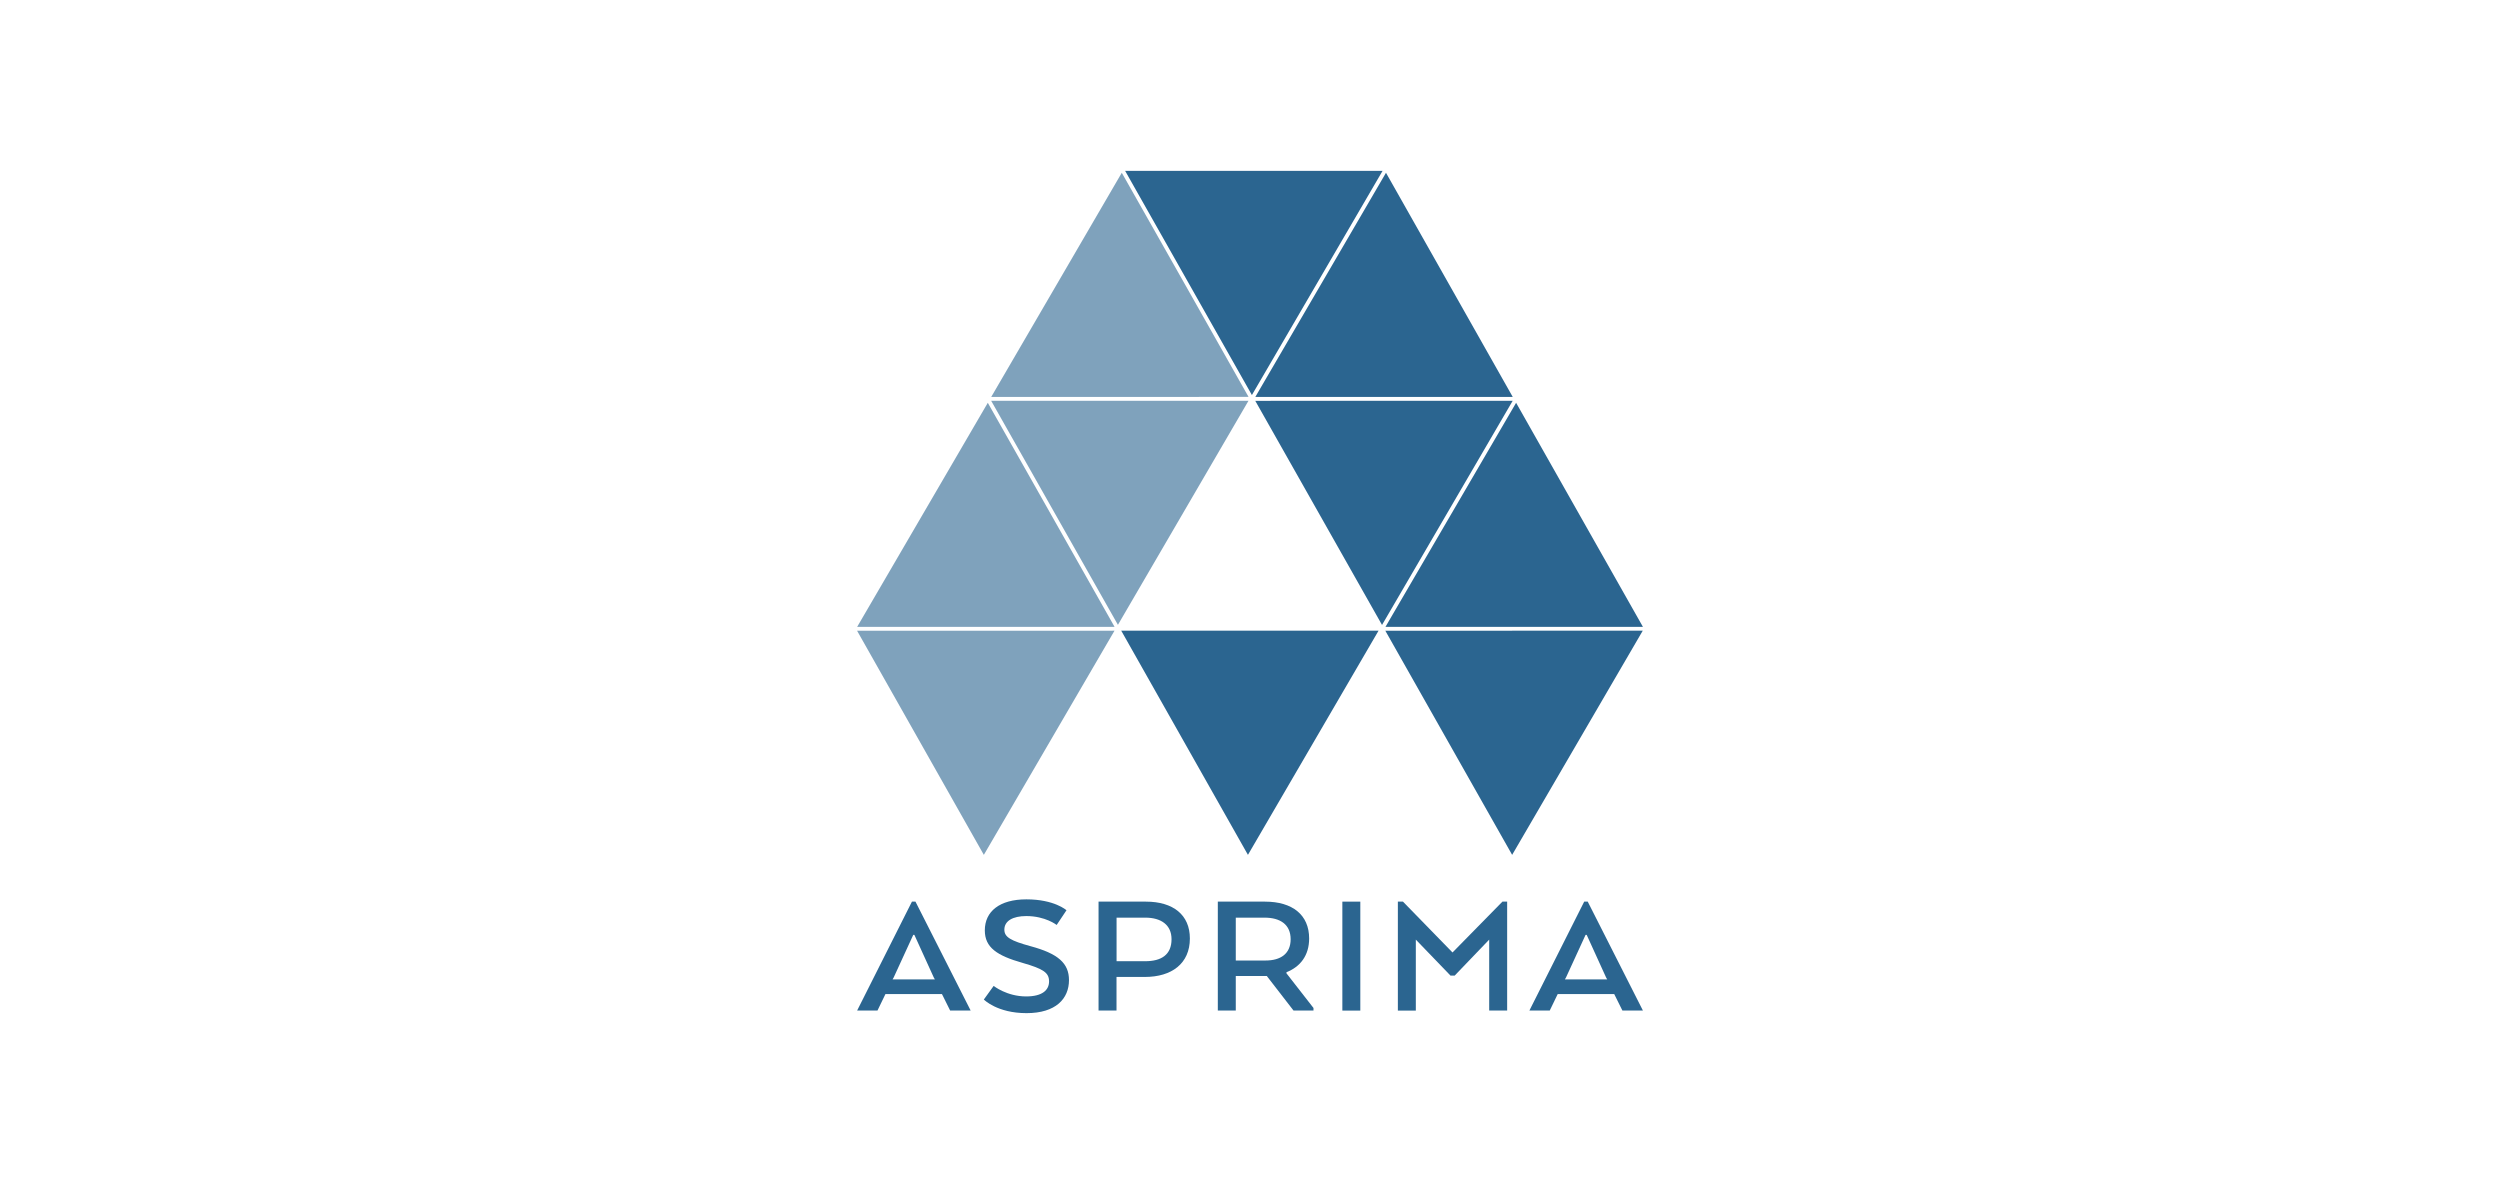
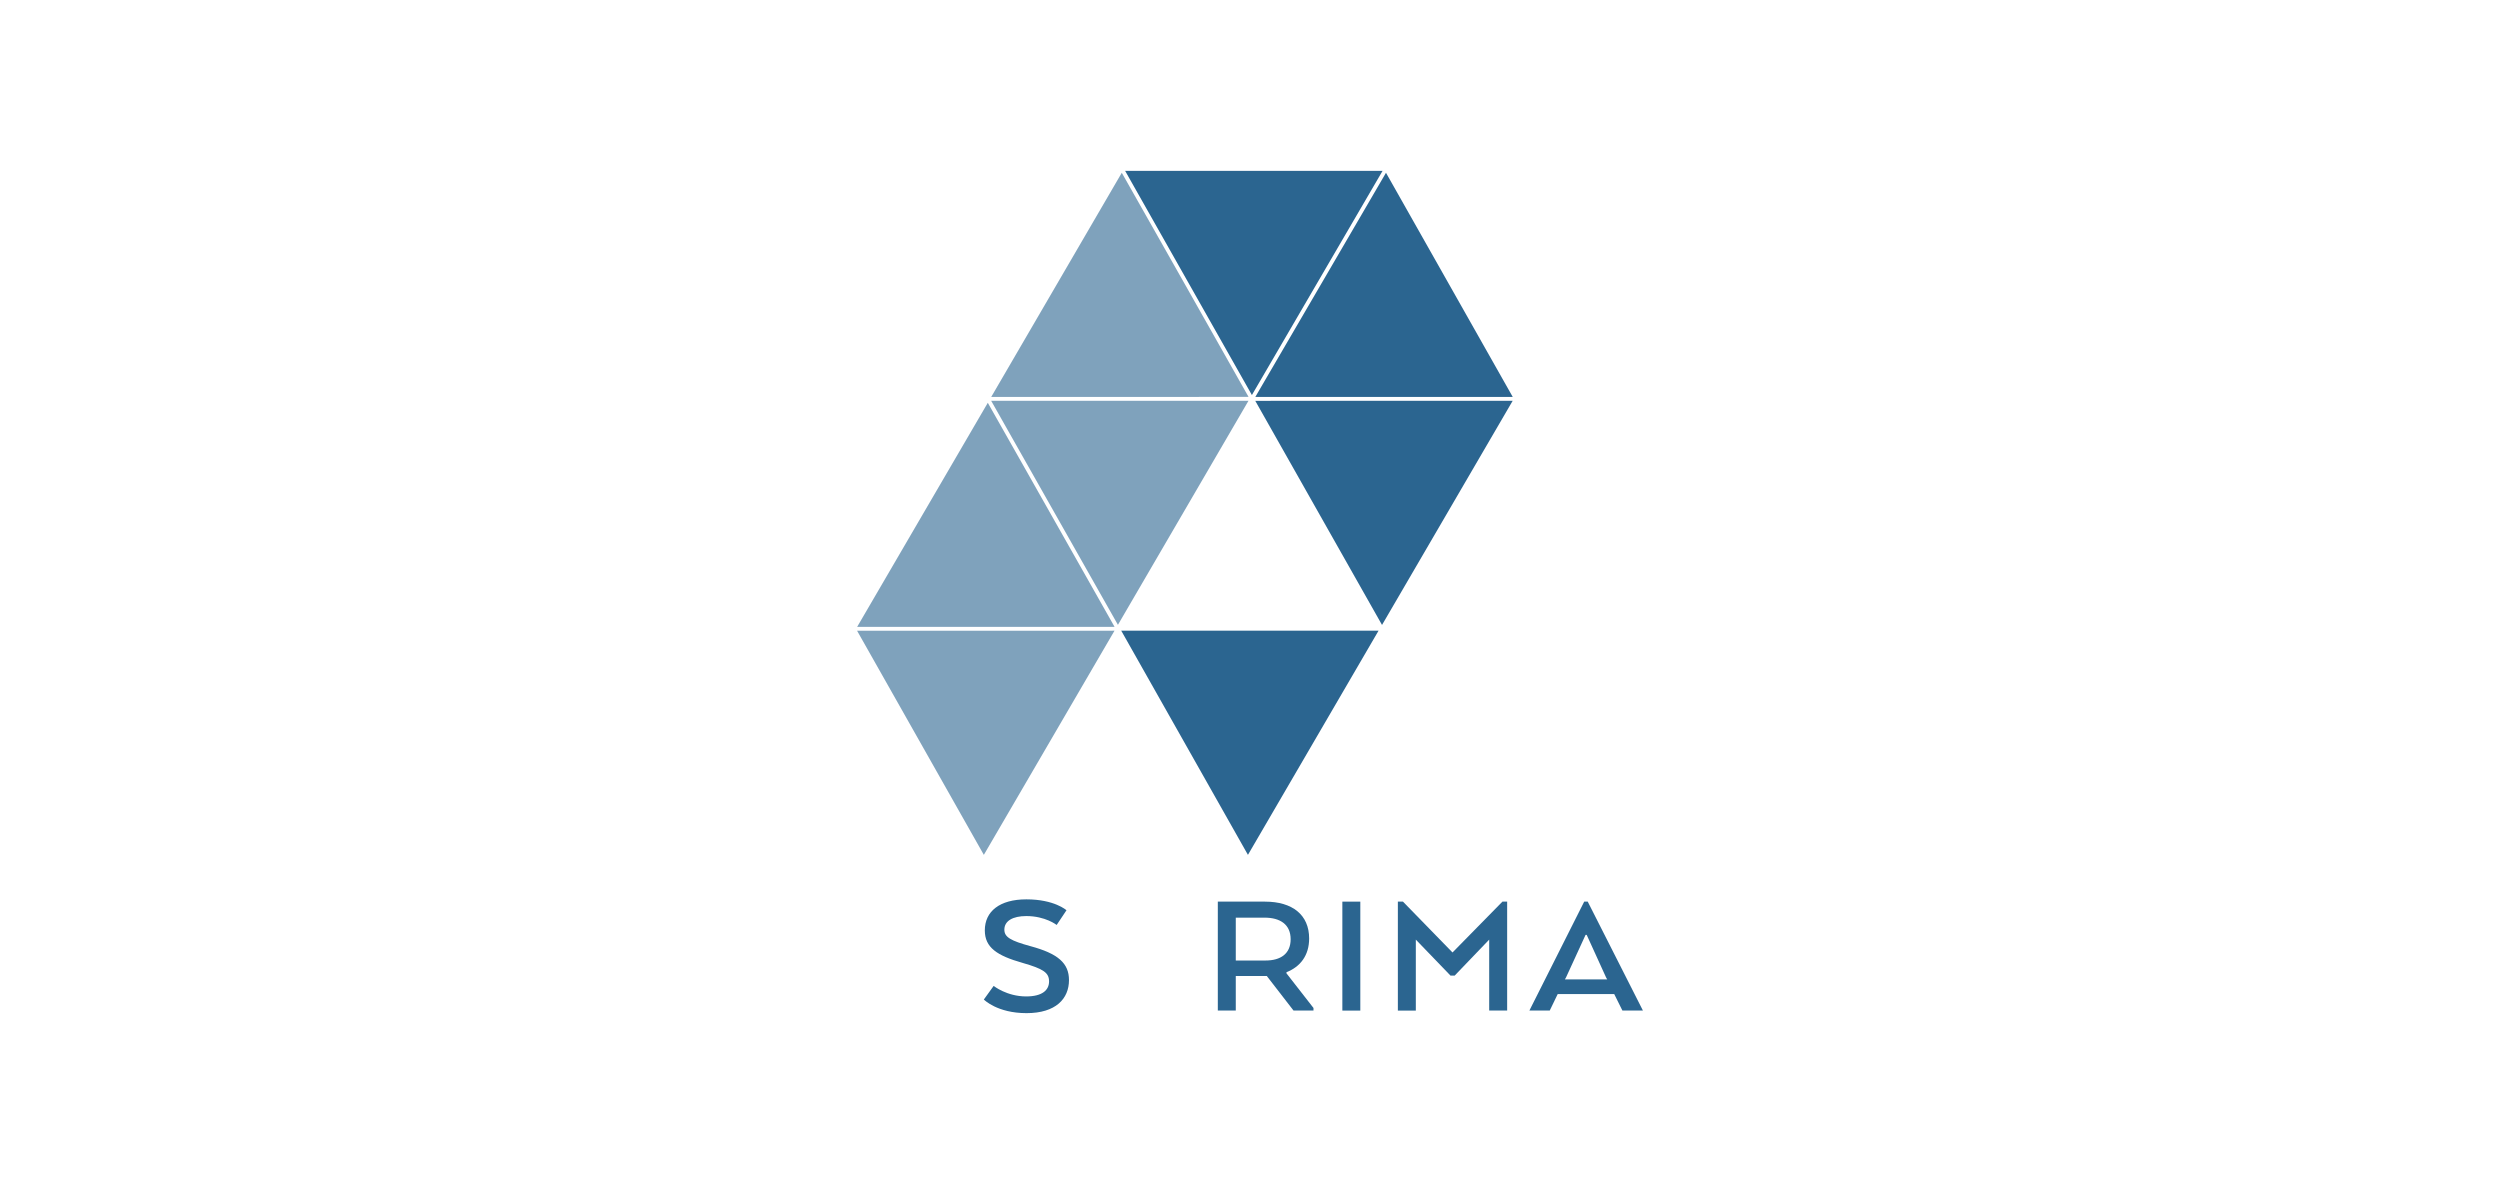
<svg xmlns="http://www.w3.org/2000/svg" id="Capa_1" data-name="Capa 1" viewBox="0 0 460.72 218.2">
  <defs>
    <style> .cls-1 { fill: #7fa2bc; isolation: isolate; } .cls-2 { fill: #2b6590; } </style>
  </defs>
  <g>
-     <path class="cls-2" d="M168.07,166.16h.64l10.17,20.07h-3.78l-1.51-3.04h-10.41l-1.47,3.04h-3.75l10.1-20.07h0ZM168.5,172.29h-.2l-3.61,7.86-.2.34h7.8l-.2-.34-3.58-7.86h0Z" />
    <path class="cls-2" d="M183.12,181.69s2.41,1.94,5.99,1.94c2.98,0,4.22-1.17,4.22-2.77s-1.04-2.31-4.88-3.41c-4.72-1.34-6.96-2.84-6.96-5.99,0-3.51,2.74-5.72,7.66-5.72,5.18,0,7.39,2.01,7.39,2.01l-1.81,2.71s-2.07-1.64-5.59-1.64c-2.51,0-4.05.9-4.05,2.51,0,1.37,1.17,2.04,4.82,3.04,5.08,1.37,7.09,3.14,7.09,6.25,0,3.41-2.41,6.09-7.83,6.09s-7.86-2.51-7.86-2.51l1.81-2.51h0Z" />
-     <path class="cls-2" d="M202.45,166.16h8.73c5.02,0,8.1,2.44,8.1,6.79,0,4.62-3.35,7.09-8.3,7.09h-5.22v6.19h-3.31v-20.07h0ZM211.05,169.11h-5.28v8.03h5.28c2.98,0,4.85-1.2,4.85-4.05,0-2.64-1.91-3.98-4.85-3.98Z" />
    <path class="cls-2" d="M224.43,166.16h8.7c5.05,0,8.13,2.44,8.13,6.79,0,3.14-1.64,5.22-4.18,6.22v.2l4.98,6.39v.47h-3.68l-4.92-6.36h-5.72v6.36h-3.31v-20.08ZM233.02,169.11h-5.28v7.9h5.49c2.77,0,4.62-1.24,4.62-3.92s-1.87-3.98-4.82-3.98h0Z" />
    <path class="cls-2" d="M250.69,186.24h-3.31v-20.08h3.31v20.07h0Z" />
    <path class="cls-2" d="M274.44,173.16l-6.36,6.63h-.77l-6.39-6.63v13.08h-3.31v-20.08h.94l9.13,9.37,9.2-9.37h.87v20.07h-3.31v-13.08h0Z" />
    <path class="cls-2" d="M291.96,166.16h.64l10.17,20.07h-3.78l-1.51-3.04h-10.41l-1.47,3.04h-3.75l10.1-20.07h0ZM292.4,172.29h-.2l-3.61,7.86-.2.34h7.8l-.2-.34-3.58-7.86h0Z" />
  </g>
  <g>
    <g>
      <polygon class="cls-1" points="205.39 116.23 181.31 157.54 157.95 116.24 181.67 116.24 205.39 116.23" />
      <polygon class="cls-1" points="205.4 115.52 181.67 115.52 157.96 115.53 182.04 74.23 188.89 86.33 205.4 115.52" />
      <polygon class="cls-1" points="230.08 73.86 206.02 115.15 182.66 73.86 230.08 73.86" />
      <polygon class="cls-1" points="230.09 73.14 206.39 73.15 182.67 73.15 206.73 31.84 218.42 52.49 230.09 73.14" />
    </g>
    <polygon class="cls-2" points="254.05 116.23 229.98 157.54 206.63 116.23 254.05 116.23" />
    <g>
      <polygon class="cls-2" points="278.78 73.15 231.34 73.15 243.38 52.5 255.42 31.84 278.78 73.15" />
-       <polygon class="cls-2" points="302.74 116.23 278.67 157.54 255.3 116.24 279.03 116.23 302.74 116.23" />
-       <polygon class="cls-2" points="302.77 115.52 279.03 115.52 255.32 115.53 279.4 74.23 302.77 115.52" />
      <polygon class="cls-2" points="278.77 73.86 254.69 115.17 231.33 73.87 255.05 73.86 278.77 73.86" />
      <polygon class="cls-2" points="254.79 31.49 230.71 72.8 207.35 31.49 254.79 31.49" />
    </g>
  </g>
</svg>